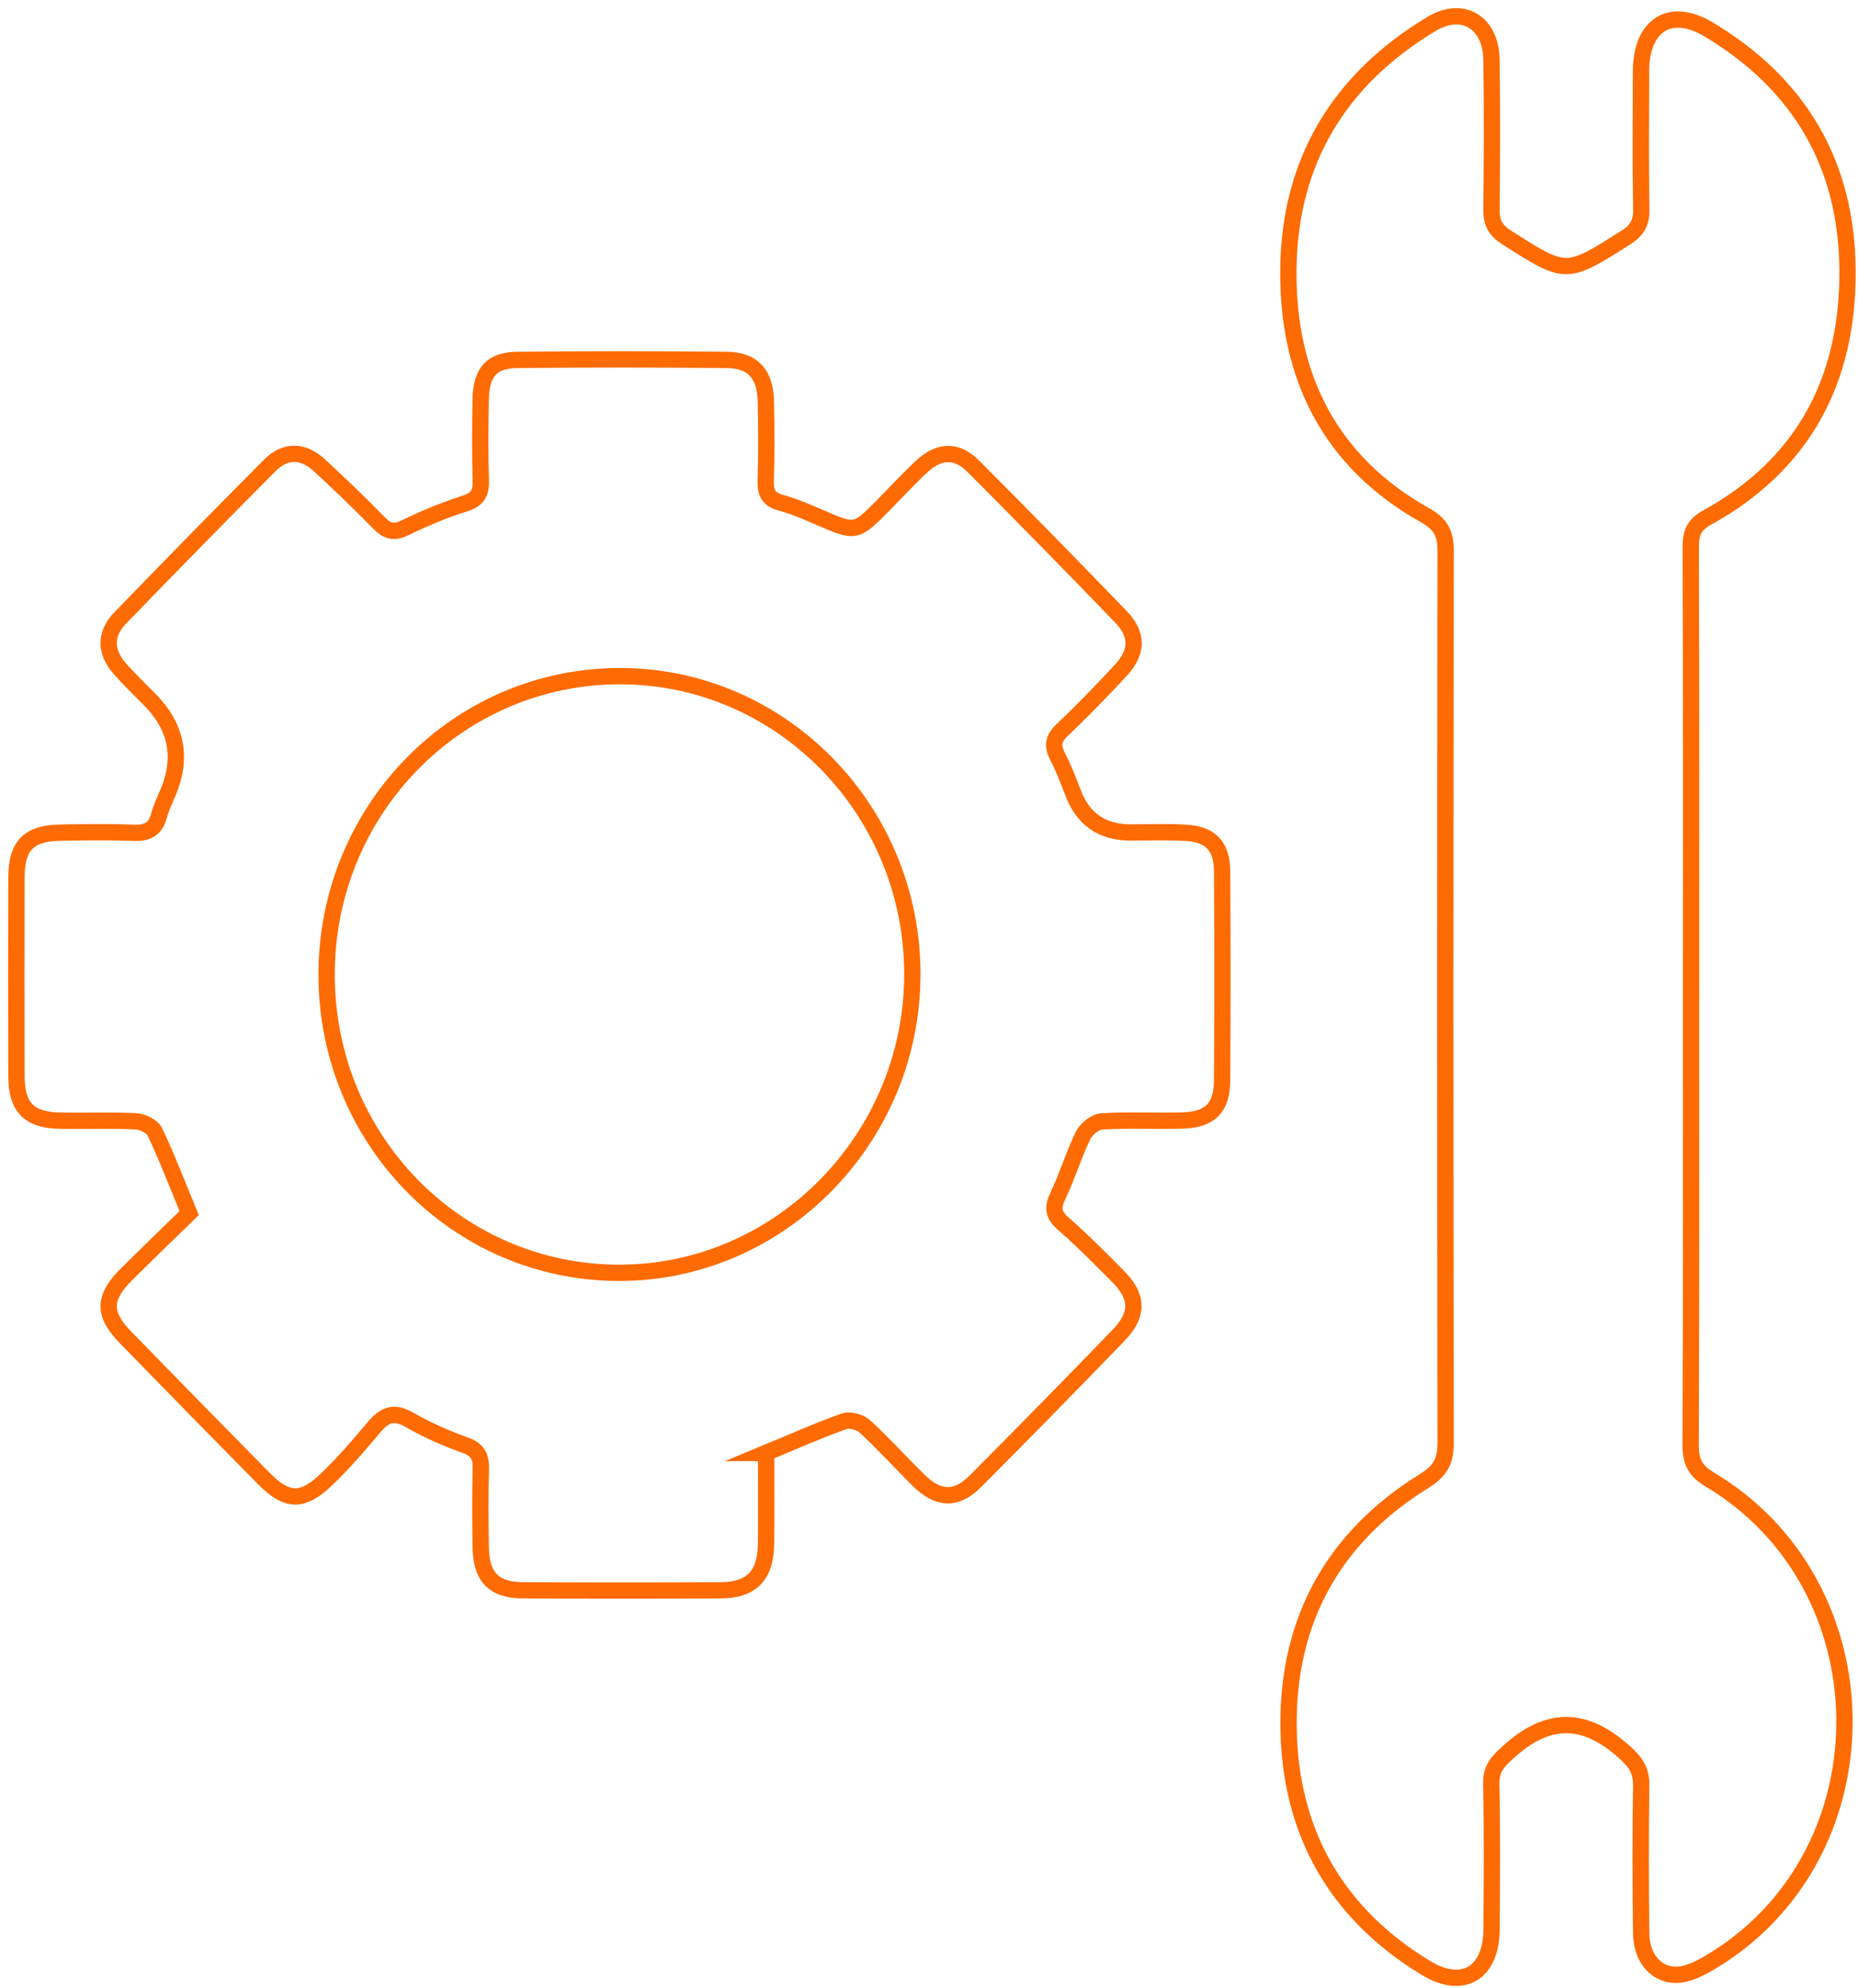
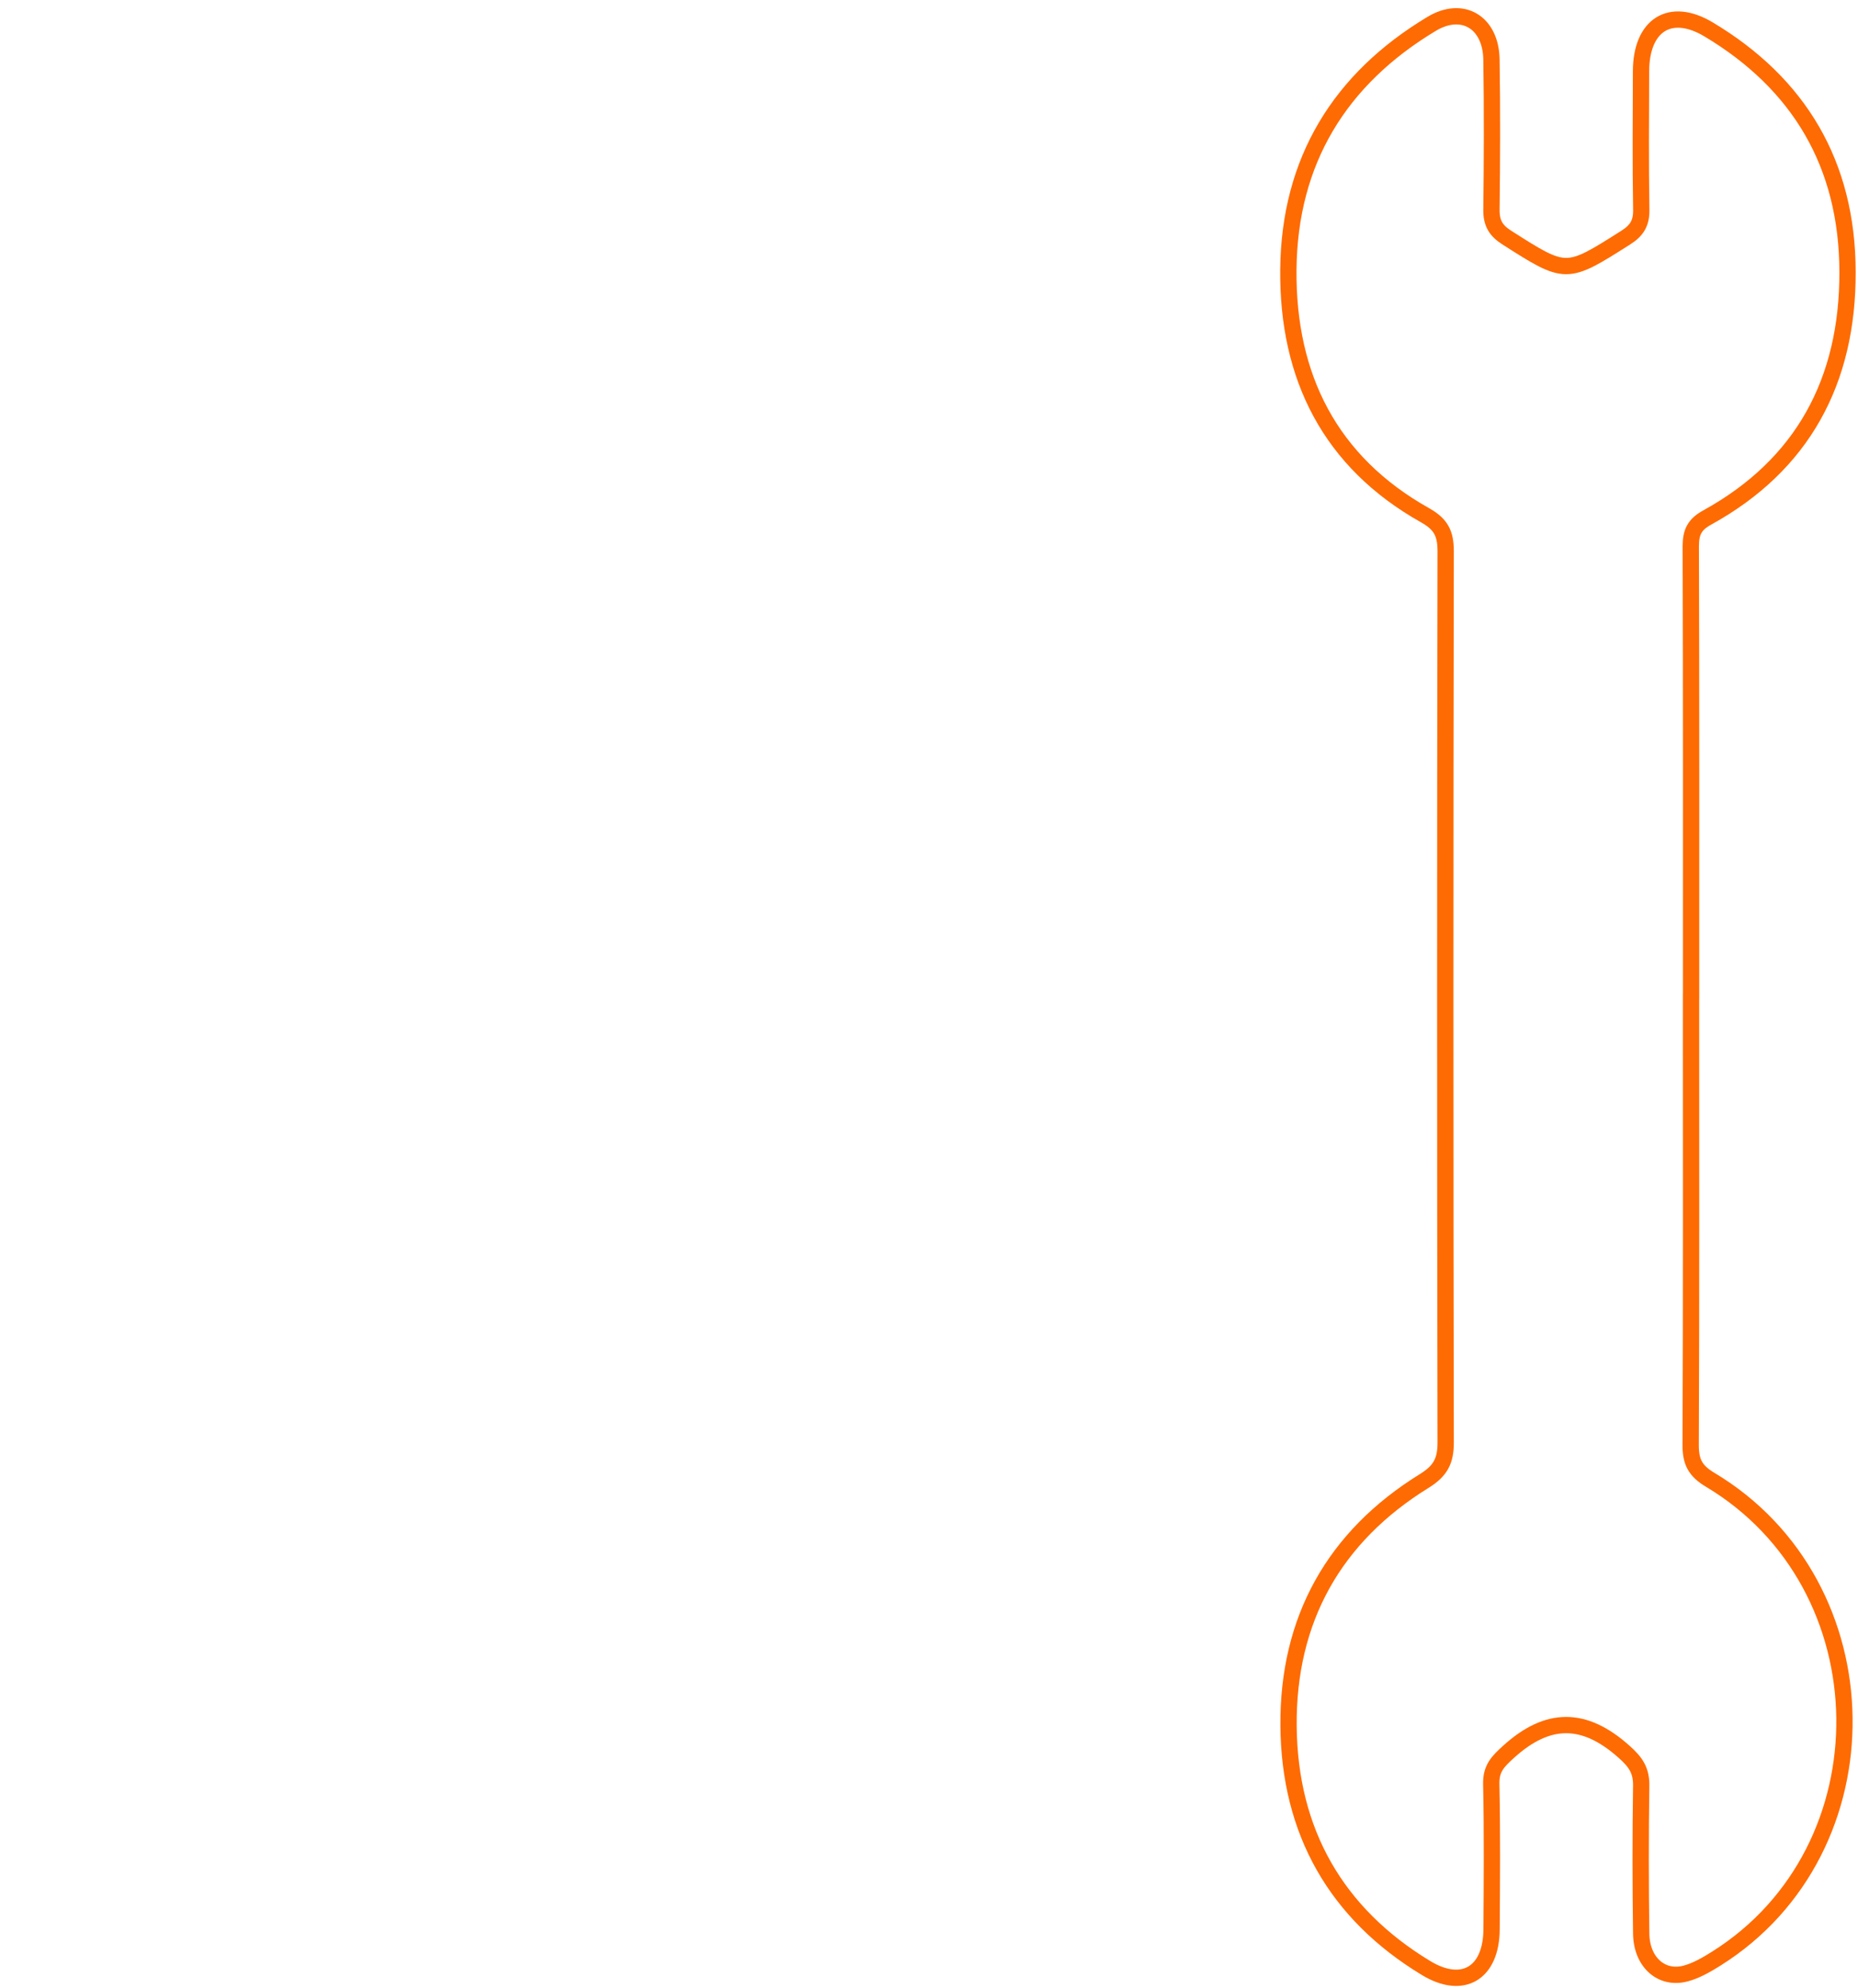
<svg xmlns="http://www.w3.org/2000/svg" width="114" height="122" viewBox="0 0 114 122" fill="none">
-   <path d="M47.005 89.153C47.005 91.003 47.02 92.868 47.001 94.737C46.979 96.664 46.111 97.567 44.226 97.579C40.181 97.602 36.135 97.602 32.09 97.579C30.284 97.567 29.522 96.764 29.496 94.933C29.473 93.349 29.458 91.764 29.503 90.184C29.526 89.415 29.345 88.969 28.568 88.684C27.377 88.254 26.197 87.742 25.1 87.108C24.15 86.558 23.576 86.823 22.939 87.581C21.993 88.707 21.028 89.838 19.961 90.842C18.52 92.195 17.578 92.126 16.187 90.719C13.351 87.842 10.52 84.958 7.704 82.062C6.293 80.612 6.324 79.613 7.794 78.155C9.072 76.89 10.365 75.64 11.606 74.433C10.889 72.698 10.26 71.053 9.51 69.464C9.347 69.122 8.759 68.822 8.352 68.803C6.802 68.726 5.249 68.791 3.696 68.764C1.788 68.73 1.019 67.957 1.011 66.053C0.996 61.973 0.996 57.893 1.011 53.813C1.019 51.887 1.765 51.125 3.673 51.091C5.177 51.064 6.686 51.044 8.19 51.098C9.008 51.129 9.528 50.91 9.755 50.052C9.887 49.549 10.124 49.068 10.328 48.583C11.202 46.479 10.832 44.602 9.215 42.953C8.582 42.307 7.926 41.684 7.334 41.004C6.444 39.985 6.429 38.893 7.372 37.92C10.414 34.778 13.472 31.655 16.556 28.556C17.51 27.598 18.596 27.629 19.584 28.537C20.843 29.694 22.076 30.879 23.271 32.102C23.78 32.624 24.195 32.705 24.866 32.378C26.05 31.802 27.275 31.29 28.527 30.894C29.322 30.644 29.526 30.229 29.5 29.444C29.451 27.814 29.466 26.179 29.492 24.549C29.518 22.845 30.144 22.099 31.75 22.084C36.03 22.038 40.313 22.042 44.592 22.084C46.202 22.099 46.956 22.953 46.99 24.641C47.024 26.272 47.032 27.906 46.982 29.537C46.96 30.29 47.197 30.656 47.925 30.852C48.739 31.067 49.52 31.417 50.3 31.752C52.514 32.709 52.51 32.717 54.255 30.94C55.021 30.16 55.763 29.356 56.563 28.614C57.618 27.633 58.7 27.591 59.696 28.587C62.75 31.648 65.777 34.736 68.778 37.85C69.834 38.947 69.8 40.016 68.756 41.142C67.591 42.396 66.399 43.627 65.163 44.803C64.62 45.319 64.548 45.761 64.888 46.411C65.261 47.126 65.551 47.891 65.841 48.649C66.455 50.266 67.627 51.077 69.359 51.079C70.486 51.079 71.621 51.037 72.745 51.098C74.272 51.179 74.977 51.91 74.984 53.467C75.011 57.739 75.011 62.012 74.984 66.28C74.977 67.972 74.249 68.707 72.545 68.753C70.901 68.799 69.25 68.707 67.606 68.807C67.199 68.83 66.652 69.264 66.46 69.657C65.875 70.853 65.495 72.152 64.918 73.352C64.571 74.075 64.597 74.517 65.219 75.064C66.396 76.094 67.5 77.209 68.605 78.325C69.838 79.57 69.861 80.659 68.628 81.935C65.721 84.943 62.795 87.93 59.843 90.892C58.682 92.057 57.577 92.018 56.389 90.853C55.27 89.757 54.218 88.584 53.068 87.527C52.774 87.254 52.14 87.081 51.782 87.211C50.191 87.777 48.645 88.469 46.99 89.153H47.005ZM37.99 78.098C47.846 78.105 55.952 69.868 55.978 59.82C56.001 49.729 47.97 41.508 38.073 41.488C28.09 41.469 20.021 49.679 20.04 59.835C20.059 69.949 28.063 78.094 37.99 78.098Z" stroke="#FE6B02" stroke-miterlimit="10" />
  <path d="M103.756 61.166C103.756 70.33 103.774 79.494 103.733 88.661C103.729 89.7 104.016 90.249 104.921 90.792C115.753 97.267 115.952 113.48 105.309 120.175C104.713 120.548 104.076 120.921 103.412 121.094C101.935 121.479 100.724 120.394 100.698 118.649C100.656 115.626 100.653 112.603 100.698 109.581C100.713 108.627 100.362 108.12 99.642 107.481C97.203 105.305 94.971 105.297 92.554 107.493C91.906 108.081 91.48 108.504 91.498 109.45C91.562 112.423 91.536 115.399 91.517 118.376C91.502 121.071 89.757 122.129 87.487 120.748C81.982 117.41 79.117 112.388 79.06 105.908C79.004 99.359 81.873 94.28 87.381 90.873C88.365 90.265 88.701 89.661 88.701 88.523C88.667 70.287 88.667 52.056 88.701 33.821C88.701 32.728 88.41 32.159 87.426 31.609C81.632 28.356 78.989 23.142 79.049 16.547C79.109 9.859 82.216 4.841 87.841 1.464C89.741 0.322 91.472 1.376 91.51 3.645C91.559 6.714 91.547 9.786 91.51 12.859C91.498 13.678 91.77 14.143 92.452 14.578C96.102 16.904 96.079 16.908 99.751 14.578C100.426 14.151 100.717 13.693 100.702 12.866C100.653 10.036 100.679 7.206 100.687 4.376C100.694 1.538 102.474 0.395 104.83 1.803C110.391 5.125 113.347 10.082 113.358 16.689C113.374 23.38 110.606 28.525 104.751 31.752C103.963 32.186 103.74 32.655 103.74 33.525C103.771 42.738 103.759 51.948 103.759 61.162L103.756 61.166Z" stroke="#FE6B02" stroke-miterlimit="10" />
</svg>